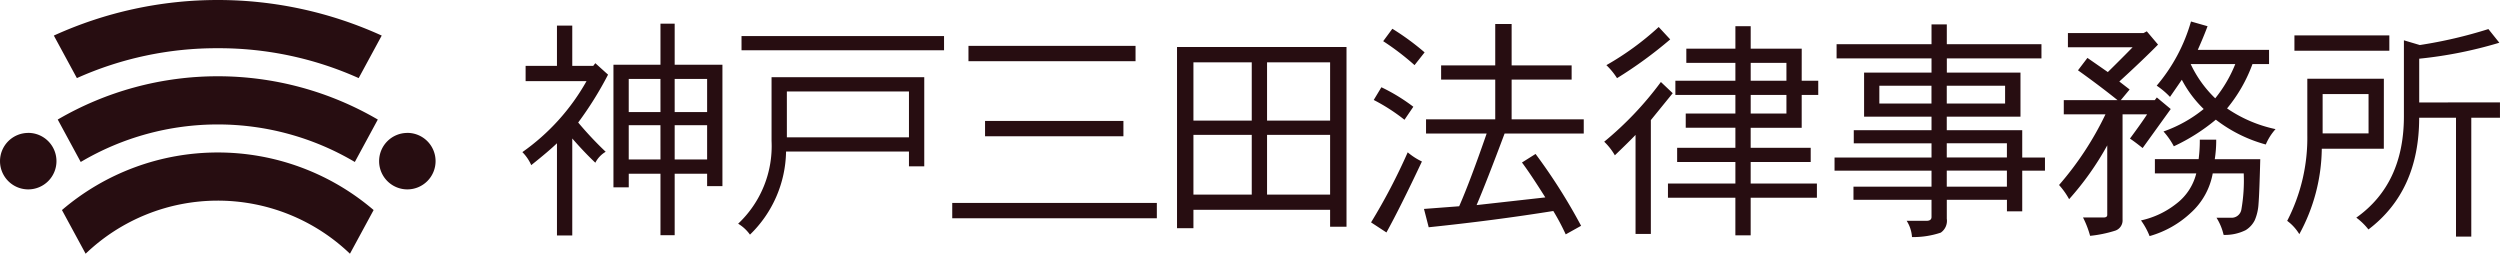
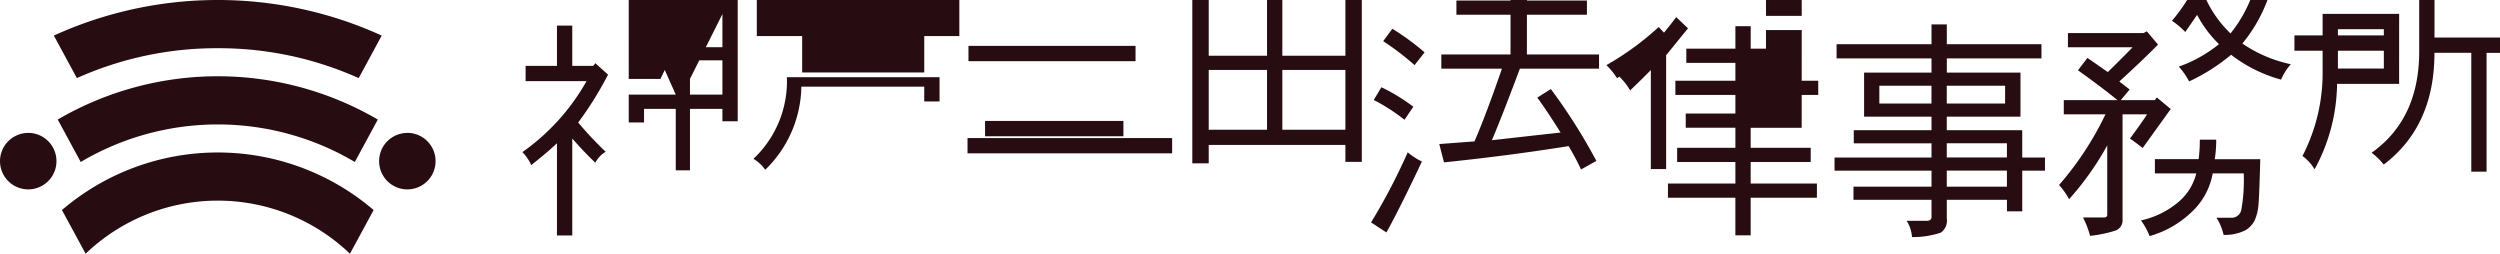
<svg xmlns="http://www.w3.org/2000/svg" width="285.792" height="29">
-   <path d="M228.521 217.789a39.022 39.022 0 0 1 16.106 3.416l2.635-4.861a45.207 45.207 0 0 0-37.482 0l2.635 4.861a39.024 39.024 0 0 1 16.106-3.416Zm-17.814 18.5 2.707 4.992a21.841 21.841 0 0 1 30.216 0l2.706-4.992a27.4 27.4 0 0 0-35.628 0Zm-3.854-8.816a3.227 3.227 0 1 0 3.227 3.227 3.228 3.228 0 0 0-3.227-3.232Zm3.373-1.53 2.628 4.851a30.746 30.746 0 0 1 31.333 0l2.628-4.851a36.3 36.3 0 0 0-36.59 0Zm39.964 1.53a3.227 3.227 0 1 0 3.228 3.227 3.227 3.227 0 0 0-3.228-3.232Zm144.37-10.69-1.317-1.419a32.689 32.689 0 0 1-5.982 4.361 7.834 7.834 0 0 1 1.218 1.487 48.808 48.808 0 0 0 6.082-4.433Zm82.207-.457h-10.85v1.748h10.85Zm-144.716 11.527V226.1h-15.818v1.751Zm1.386-10.332h-19.1v1.75h19.1Zm31.756 6.96a20.831 20.831 0 0 0-3.651-2.23l-.876 1.453a21.494 21.494 0 0 1 3.514 2.265Zm-93.512-4.981-.236.306h-2.4v-4.6h-1.75v4.6h-3.583v1.748h6.962a24.711 24.711 0 0 1-7.333 8.112 4.908 4.908 0 0 1 1.014 1.488q1.994-1.588 2.94-2.5v10.544h1.75v-11.089q1.386 1.588 2.637 2.77a3.085 3.085 0 0 1 1.183-1.251 40.568 40.568 0 0 1-3.143-3.345 39.949 39.949 0 0 0 3.413-5.472Zm94.8-1.235a28.868 28.868 0 0 0-3.686-2.7l-1.048 1.419a29.687 29.687 0 0 1 3.584 2.738Zm82.084 10.935 3.213-4.46-1.59-1.323-.233.306h-3.887l1.012-1.216-1.18-.912q2.735-2.5 4.425-4.221l-1.284-1.518-.372.2h-8.645v1.624h7.395q-1.117 1.147-2.832 2.835l-2.332-1.62-1.08 1.418q2.463 1.757 4.522 3.409h-6.146v1.626h4.765a35.862 35.862 0 0 1-5.307 8.078 8.423 8.423 0 0 1 1.15 1.621 33.192 33.192 0 0 0 4.36-6.151v7.941c0 .206-.137.3-.406.3h-2.365a10.836 10.836 0 0 1 .811 2.1 14.3 14.3 0 0 0 2.867-.591 1.234 1.234 0 0 0 .843-1.267V225.35h2.805q-.61.944-1.96 2.77.472.304 1.451 1.08Zm8.41-.956H455.1a16.669 16.669 0 0 1-.135 2.228h-5v1.628h4.731a6.235 6.235 0 0 1-2.281 3.466 9.912 9.912 0 0 1-4.038 1.908 8.05 8.05 0 0 1 .981 1.792 11.427 11.427 0 0 0 4.725-2.671 7.972 7.972 0 0 0 2.494-4.495h3.544a19.181 19.181 0 0 1-.271 4.139 1.126 1.126 0 0 1-1.148.931h-1.692a6.369 6.369 0 0 1 .811 1.959 5.288 5.288 0 0 0 2.52-.541 2.811 2.811 0 0 0 1.047-1.149 5.531 5.531 0 0 0 .423-1.842q.1-1.166.2-5.124h-5.2a13.941 13.941 0 0 0 .164-2.228ZM434.8 227.16h-8.627v-1.543h8.427v-5.039h-8.419v-1.624h10.817v-1.627h-10.82v-2.263h-1.748v2.263h-10.852v1.627h10.852v1.624h-7.709v5.039h7.709v1.543h-8.888v1.5h8.888v1.624h-11.086v1.5h11.086v1.835h-8.922v1.5h8.922v1.959c0 .293-.192.442-.574.442h-2.266a3.933 3.933 0 0 1 .608 1.857 9.844 9.844 0 0 0 3.29-.506 1.643 1.643 0 0 0 .689-1.589v-2.163h6.875v1.317h1.748v-4.651h2.6v-1.5h-2.6Zm-8.627-5.083h6.668v2.038h-6.668Zm-1.748 2.038h-5.959v-2.038h5.959Zm8.623 9.5h-6.875v-1.835h6.875Zm0-3.334h-6.875v-1.624h6.875Zm-23.456-12.441h-5.833v-2.569h-1.749v2.569h-5.61v1.626h5.609v2.04h-6.861v1.623h6.861v2.127h-5.677v1.624h5.677v2.293h-6.659v1.627h6.659v2.46H394.3v1.622h7.707v4.294h1.749v-4.294h7.572v-1.622h-7.572v-2.46h6.863v-1.623h-6.863v-2.293h5.833v-3.754h1.892v-1.623h-1.892Zm-1.748 7.417h-4.085v-2.127h4.085Zm0-3.75h-4.085v-2.04h4.085Zm72.337 2.48v-5a48.559 48.559 0 0 0 9.159-1.825l-1.25-1.562a52.188 52.188 0 0 1-7.841 1.826l-1.817-.541v8.68q0 7.739-5.442 11.592a7.261 7.261 0 0 1 1.387 1.351q5.8-4.395 5.8-12.775h4.21v13.588h1.748v-13.585h3.279v-1.75Zm-4.041-2.708h-8.751v6.412a20.645 20.645 0 0 1-2.3 9.833 5.248 5.248 0 0 1 1.386 1.522 20.807 20.807 0 0 0 2.569-9.767h7.092Zm-1.75 6.249h-5.25v-4.5h5.249Zm-13.27-7.928h1.895v-1.626h-8.146q.677-1.52 1.116-2.7l-1.893-.541a19.594 19.594 0 0 1-3.921 7.337 8.96 8.96 0 0 1 1.521 1.284q.914-1.318 1.352-1.961a13.082 13.082 0 0 0 2.5 3.346 15.278 15.278 0 0 1-4.595 2.569 8.44 8.44 0 0 1 1.182 1.692 21.89 21.89 0 0 0 4.8-3.044 16.376 16.376 0 0 0 5.712 2.84 6.259 6.259 0 0 1 1.116-1.758 15.482 15.482 0 0 1-5.544-2.368 17.19 17.19 0 0 0 2.905-5.07Zm-4.258 3.917a13.24 13.24 0 0 1-2.806-3.917h5.1a15.258 15.258 0 0 1-2.294 3.918Zm-165.036 4.866a12.173 12.173 0 0 1-3.819 9.467 4.488 4.488 0 0 1 1.352 1.25 13.506 13.506 0 0 0 4.126-9.5h14.049v1.69h1.749V221.1h-17.457Zm1.75-5.654h13.958v5.25h-13.957Zm-5.183-4.707h23.152V216.4h-23.152Zm-7.642-3.042h-1.624v4.7h-5.375v14.011h1.75v-1.554h3.625v7.03h1.624v-7.03h3.709v1.419h1.75v-13.879h-5.459Zm-1.624 15.527H275.5v-3.915h3.625Zm0-5.416H275.5V221.3h3.625Zm5.333 5.416h-3.709v-3.915h3.709Zm0-9.206v3.79h-3.709V221.3Zm28.021 15.925h23.39v-1.751h-23.39Zm63.948-15.849h6.859v-1.625h-6.859v-4.733h-1.874v4.733h-6.187v1.625h6.187v4.54h-7.911v1.625h6.93q-1.894 5.474-3.142 8.314l-4.023.305.54 2.095q7.5-.778 14.245-1.859a26.283 26.283 0 0 1 1.419 2.672l1.758-.98a64.759 64.759 0 0 0-5.205-8.213l-1.554.979q.944 1.253 2.668 3.989l-7.855.878q1.149-2.7 3.2-8.178h9.049v-1.625h-8.245Zm-38.252 16.986h1.876v-2.1h15.624v1.937h1.876v-20.554h-19.376Zm10.292-18.963h7.208v6.666h-7.208Zm0 8.291h7.208v6.834h-7.208Zm-8.416-8.291h6.667v6.666h-6.667Zm0 8.291h6.667v6.834h-6.667Zm53.44-6.041a38.017 38.017 0 0 1-6.48 6.827 6.951 6.951 0 0 1 1.217 1.554q1.655-1.587 2.365-2.331v11.32h1.75v-13.014l2.5-3.076ZM360.36 237.7l1.758 1.151q1.588-2.876 4.056-8.112a7.479 7.479 0 0 1-1.624-1.048 68.062 68.062 0 0 1-4.19 8.009Z" transform="translate(-203.625 -212.277)" style="fill:#270d11" />
+   <path d="M228.521 217.789a39.022 39.022 0 0 1 16.106 3.416l2.635-4.861a45.207 45.207 0 0 0-37.482 0l2.635 4.861a39.024 39.024 0 0 1 16.106-3.416Zm-17.814 18.5 2.707 4.992a21.841 21.841 0 0 1 30.216 0l2.706-4.992a27.4 27.4 0 0 0-35.628 0Zm-3.854-8.816a3.227 3.227 0 1 0 3.227 3.227 3.228 3.228 0 0 0-3.227-3.232Zm3.373-1.53 2.628 4.851a30.746 30.746 0 0 1 31.333 0l2.628-4.851a36.3 36.3 0 0 0-36.59 0Zm39.964 1.53a3.227 3.227 0 1 0 3.228 3.227 3.227 3.227 0 0 0-3.228-3.232Zm144.37-10.69-1.317-1.419a32.689 32.689 0 0 1-5.982 4.361 7.834 7.834 0 0 1 1.218 1.487 48.808 48.808 0 0 0 6.082-4.433Zm82.207-.457h-10.85v1.748h10.85Zm-144.716 11.527V226.1h-15.818v1.751Zm1.386-10.332h-19.1v1.75h19.1Zm31.756 6.96a20.831 20.831 0 0 0-3.651-2.23l-.876 1.453a21.494 21.494 0 0 1 3.514 2.265Zm-93.512-4.981-.236.306h-2.4v-4.6h-1.75v4.6h-3.583v1.748h6.962a24.711 24.711 0 0 1-7.333 8.112 4.908 4.908 0 0 1 1.014 1.488q1.994-1.588 2.94-2.5v10.544h1.75v-11.089q1.386 1.588 2.637 2.77a3.085 3.085 0 0 1 1.183-1.251 40.568 40.568 0 0 1-3.143-3.345 39.949 39.949 0 0 0 3.413-5.472Zm94.8-1.235a28.868 28.868 0 0 0-3.686-2.7l-1.048 1.419a29.687 29.687 0 0 1 3.584 2.738Zm82.084 10.935 3.213-4.46-1.59-1.323-.233.306h-3.887l1.012-1.216-1.18-.912q2.735-2.5 4.425-4.221l-1.284-1.518-.372.2h-8.645v1.624h7.395q-1.117 1.147-2.832 2.835l-2.332-1.62-1.08 1.418q2.463 1.757 4.522 3.409h-6.146v1.626h4.765a35.862 35.862 0 0 1-5.307 8.078 8.423 8.423 0 0 1 1.15 1.621 33.192 33.192 0 0 0 4.36-6.151v7.941c0 .206-.137.3-.406.3h-2.365a10.836 10.836 0 0 1 .811 2.1 14.3 14.3 0 0 0 2.867-.591 1.234 1.234 0 0 0 .843-1.267V225.35h2.805q-.61.944-1.96 2.77.472.304 1.451 1.08Zm8.41-.956H455.1a16.669 16.669 0 0 1-.135 2.228h-5v1.628h4.731a6.235 6.235 0 0 1-2.281 3.466 9.912 9.912 0 0 1-4.038 1.908 8.05 8.05 0 0 1 .981 1.792 11.427 11.427 0 0 0 4.725-2.671 7.972 7.972 0 0 0 2.494-4.495h3.544a19.181 19.181 0 0 1-.271 4.139 1.126 1.126 0 0 1-1.148.931h-1.692a6.369 6.369 0 0 1 .811 1.959 5.288 5.288 0 0 0 2.52-.541 2.811 2.811 0 0 0 1.047-1.149 5.531 5.531 0 0 0 .423-1.842q.1-1.166.2-5.124h-5.2a13.941 13.941 0 0 0 .164-2.228ZM434.8 227.16h-8.627v-1.543h8.427v-5.039h-8.419v-1.624h10.817v-1.627h-10.82v-2.263h-1.748v2.263h-10.852v1.627h10.852v1.624h-7.709v5.039h7.709v1.543h-8.888v1.5h8.888v1.624h-11.086v1.5h11.086v1.835h-8.922v1.5h8.922v1.959c0 .293-.192.442-.574.442h-2.266a3.933 3.933 0 0 1 .608 1.857 9.844 9.844 0 0 0 3.29-.506 1.643 1.643 0 0 0 .689-1.589v-2.163h6.875v1.317h1.748v-4.651h2.6v-1.5h-2.6Zm-8.627-5.083h6.668v2.038h-6.668Zm-1.748 2.038h-5.959v-2.038h5.959Zm8.623 9.5h-6.875v-1.835h6.875Zm0-3.334h-6.875v-1.624h6.875Zm-23.456-12.441h-5.833v-2.569h-1.749v2.569h-5.61v1.626h5.609v2.04h-6.861v1.623h6.861v2.127h-5.677v1.624h5.677v2.293h-6.659v1.627h6.659v2.46H394.3v1.622h7.707v4.294h1.749v-4.294h7.572v-1.622h-7.572v-2.46h6.863v-1.623h-6.863v-2.293h5.833v-3.754h1.892v-1.623h-1.892Zh-4.085v-2.127h4.085Zm0-3.75h-4.085v-2.04h4.085Zm72.337 2.48v-5a48.559 48.559 0 0 0 9.159-1.825l-1.25-1.562a52.188 52.188 0 0 1-7.841 1.826l-1.817-.541v8.68q0 7.739-5.442 11.592a7.261 7.261 0 0 1 1.387 1.351q5.8-4.395 5.8-12.775h4.21v13.588h1.748v-13.585h3.279v-1.75Zm-4.041-2.708h-8.751v6.412a20.645 20.645 0 0 1-2.3 9.833 5.248 5.248 0 0 1 1.386 1.522 20.807 20.807 0 0 0 2.569-9.767h7.092Zm-1.75 6.249h-5.25v-4.5h5.249Zm-13.27-7.928h1.895v-1.626h-8.146q.677-1.52 1.116-2.7l-1.893-.541a19.594 19.594 0 0 1-3.921 7.337 8.96 8.96 0 0 1 1.521 1.284q.914-1.318 1.352-1.961a13.082 13.082 0 0 0 2.5 3.346 15.278 15.278 0 0 1-4.595 2.569 8.44 8.44 0 0 1 1.182 1.692 21.89 21.89 0 0 0 4.8-3.044 16.376 16.376 0 0 0 5.712 2.84 6.259 6.259 0 0 1 1.116-1.758 15.482 15.482 0 0 1-5.544-2.368 17.19 17.19 0 0 0 2.905-5.07Zm-4.258 3.917a13.24 13.24 0 0 1-2.806-3.917h5.1a15.258 15.258 0 0 1-2.294 3.918Zm-165.036 4.866a12.173 12.173 0 0 1-3.819 9.467 4.488 4.488 0 0 1 1.352 1.25 13.506 13.506 0 0 0 4.126-9.5h14.049v1.69h1.749V221.1h-17.457Zm1.75-5.654h13.958v5.25h-13.957Zm-5.183-4.707h23.152V216.4h-23.152Zm-7.642-3.042h-1.624v4.7h-5.375v14.011h1.75v-1.554h3.625v7.03h1.624v-7.03h3.709v1.419h1.75v-13.879h-5.459Zm-1.624 15.527H275.5v-3.915h3.625Zm0-5.416H275.5V221.3h3.625Zm5.333 5.416h-3.709v-3.915h3.709Zm0-9.206v3.79h-3.709V221.3Zm28.021 15.925h23.39v-1.751h-23.39Zm63.948-15.849h6.859v-1.625h-6.859v-4.733h-1.874v4.733h-6.187v1.625h6.187v4.54h-7.911v1.625h6.93q-1.894 5.474-3.142 8.314l-4.023.305.54 2.095q7.5-.778 14.245-1.859a26.283 26.283 0 0 1 1.419 2.672l1.758-.98a64.759 64.759 0 0 0-5.205-8.213l-1.554.979q.944 1.253 2.668 3.989l-7.855.878q1.149-2.7 3.2-8.178h9.049v-1.625h-8.245Zm-38.252 16.986h1.876v-2.1h15.624v1.937h1.876v-20.554h-19.376Zm10.292-18.963h7.208v6.666h-7.208Zm0 8.291h7.208v6.834h-7.208Zm-8.416-8.291h6.667v6.666h-6.667Zm0 8.291h6.667v6.834h-6.667Zm53.44-6.041a38.017 38.017 0 0 1-6.48 6.827 6.951 6.951 0 0 1 1.217 1.554q1.655-1.587 2.365-2.331v11.32h1.75v-13.014l2.5-3.076ZM360.36 237.7l1.758 1.151q1.588-2.876 4.056-8.112a7.479 7.479 0 0 1-1.624-1.048 68.062 68.062 0 0 1-4.19 8.009Z" transform="translate(-203.625 -212.277)" style="fill:#270d11" />
</svg>